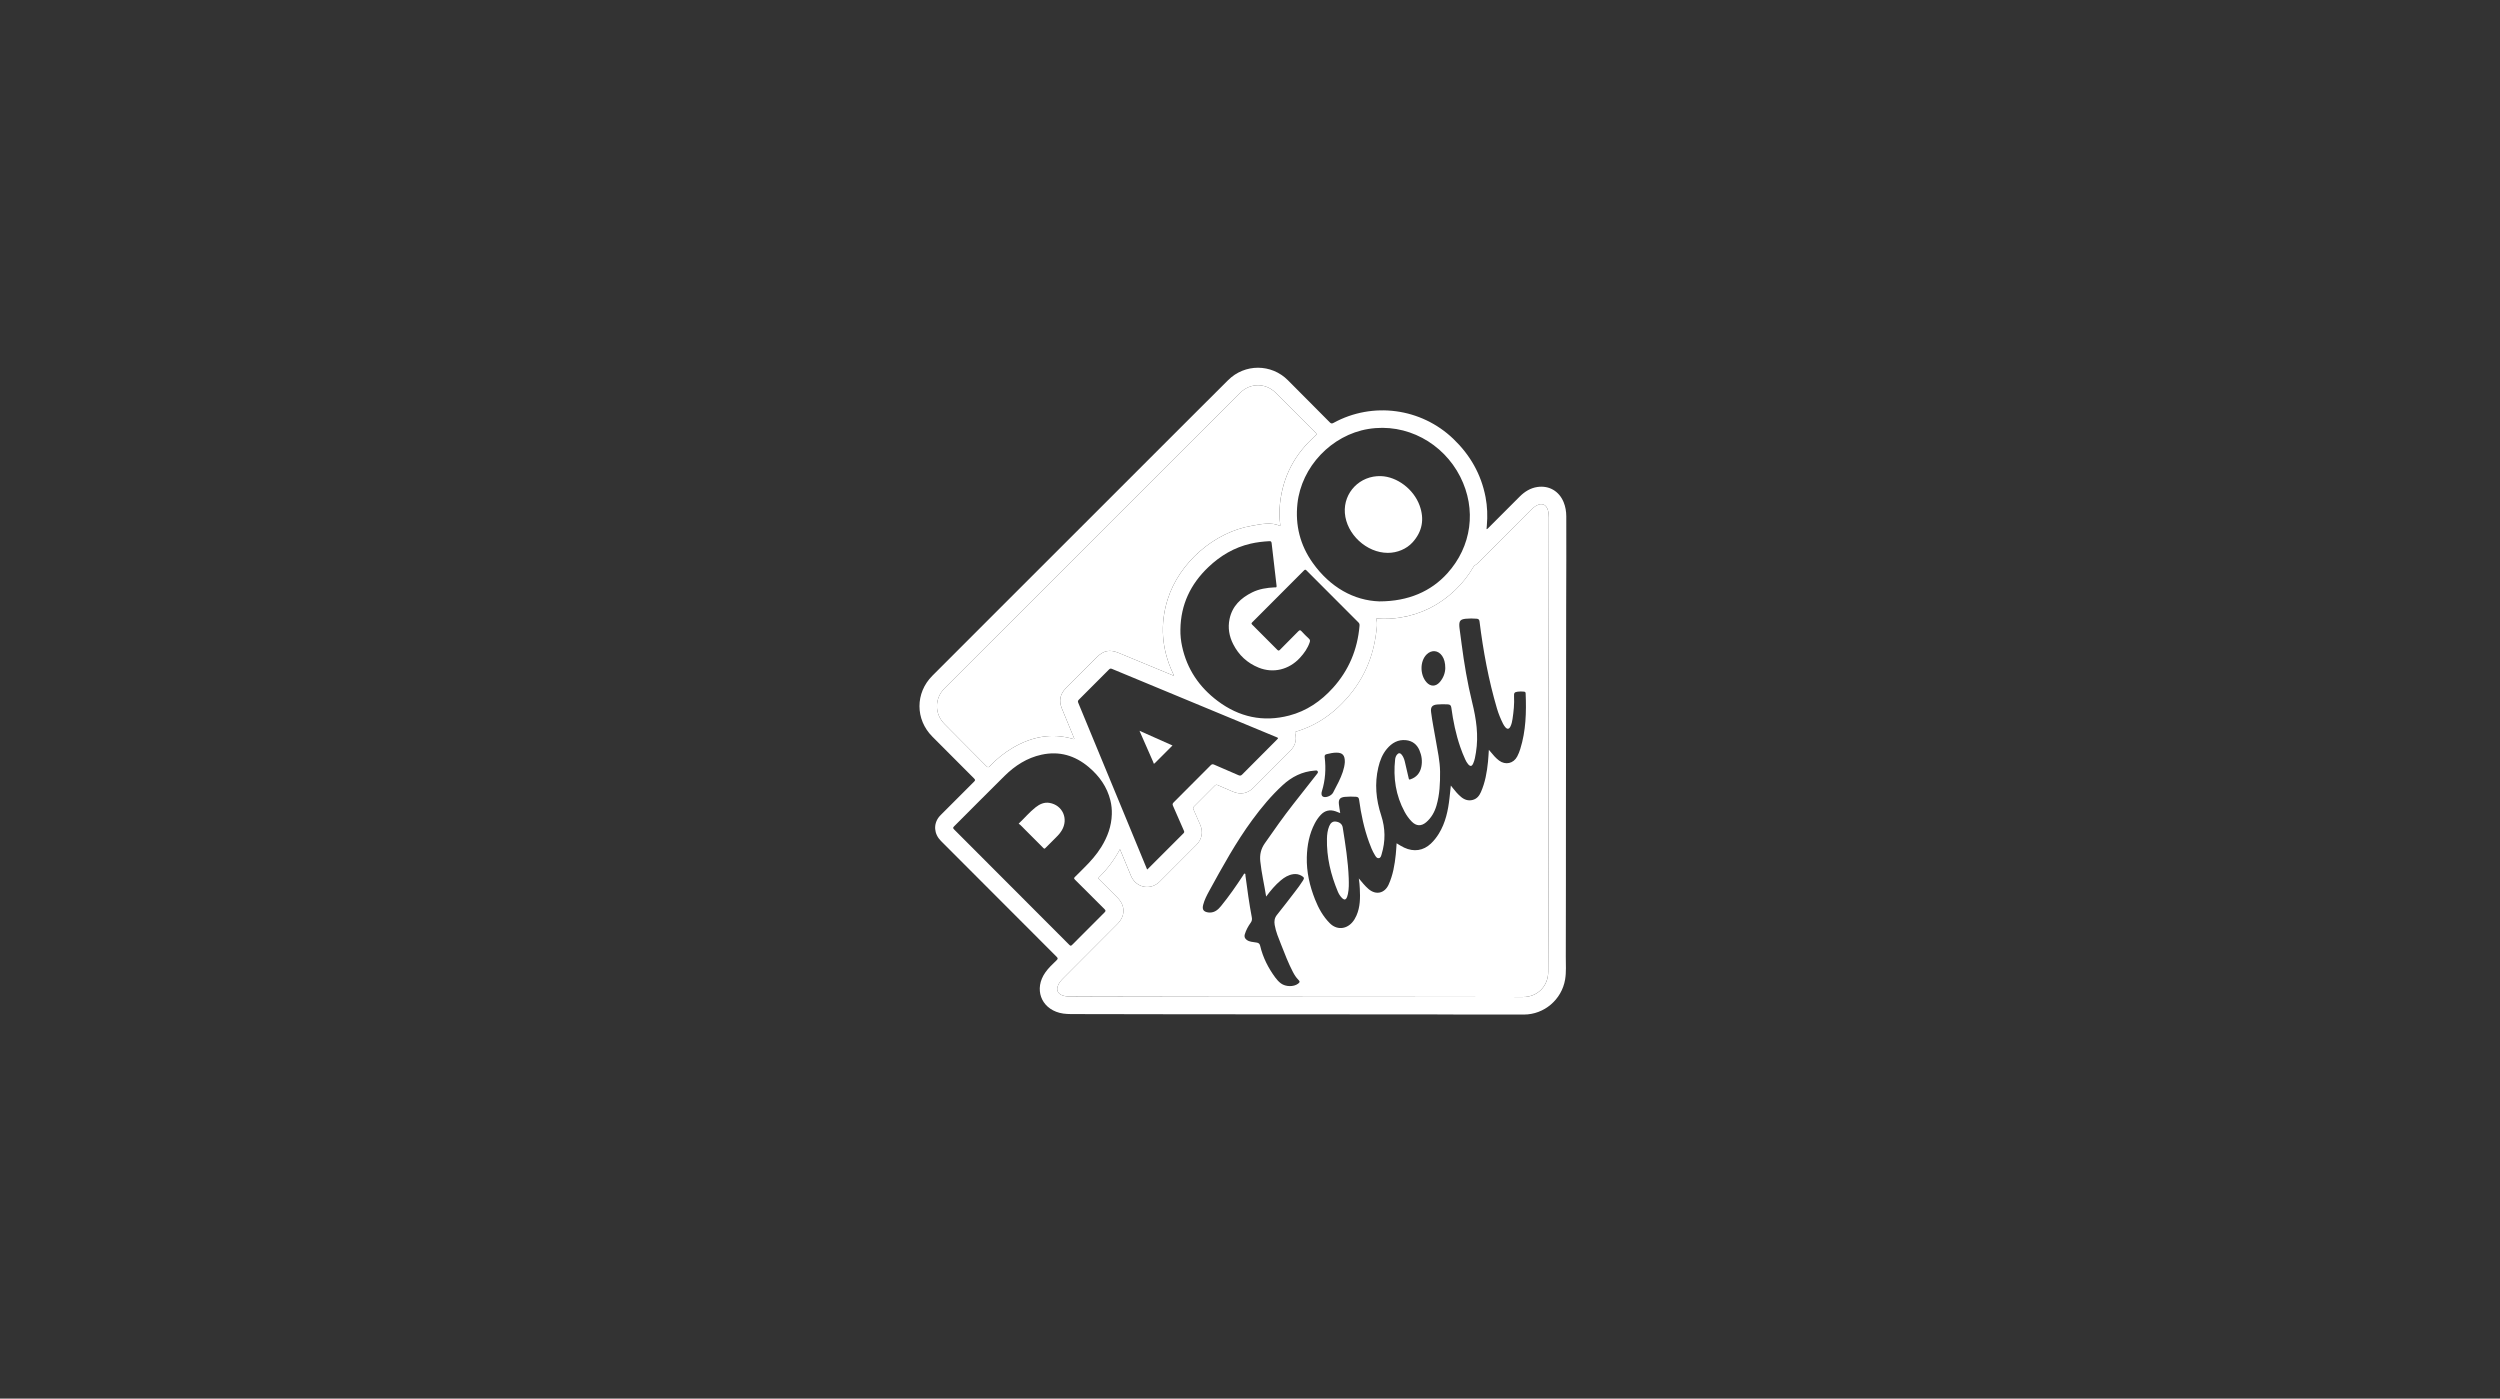
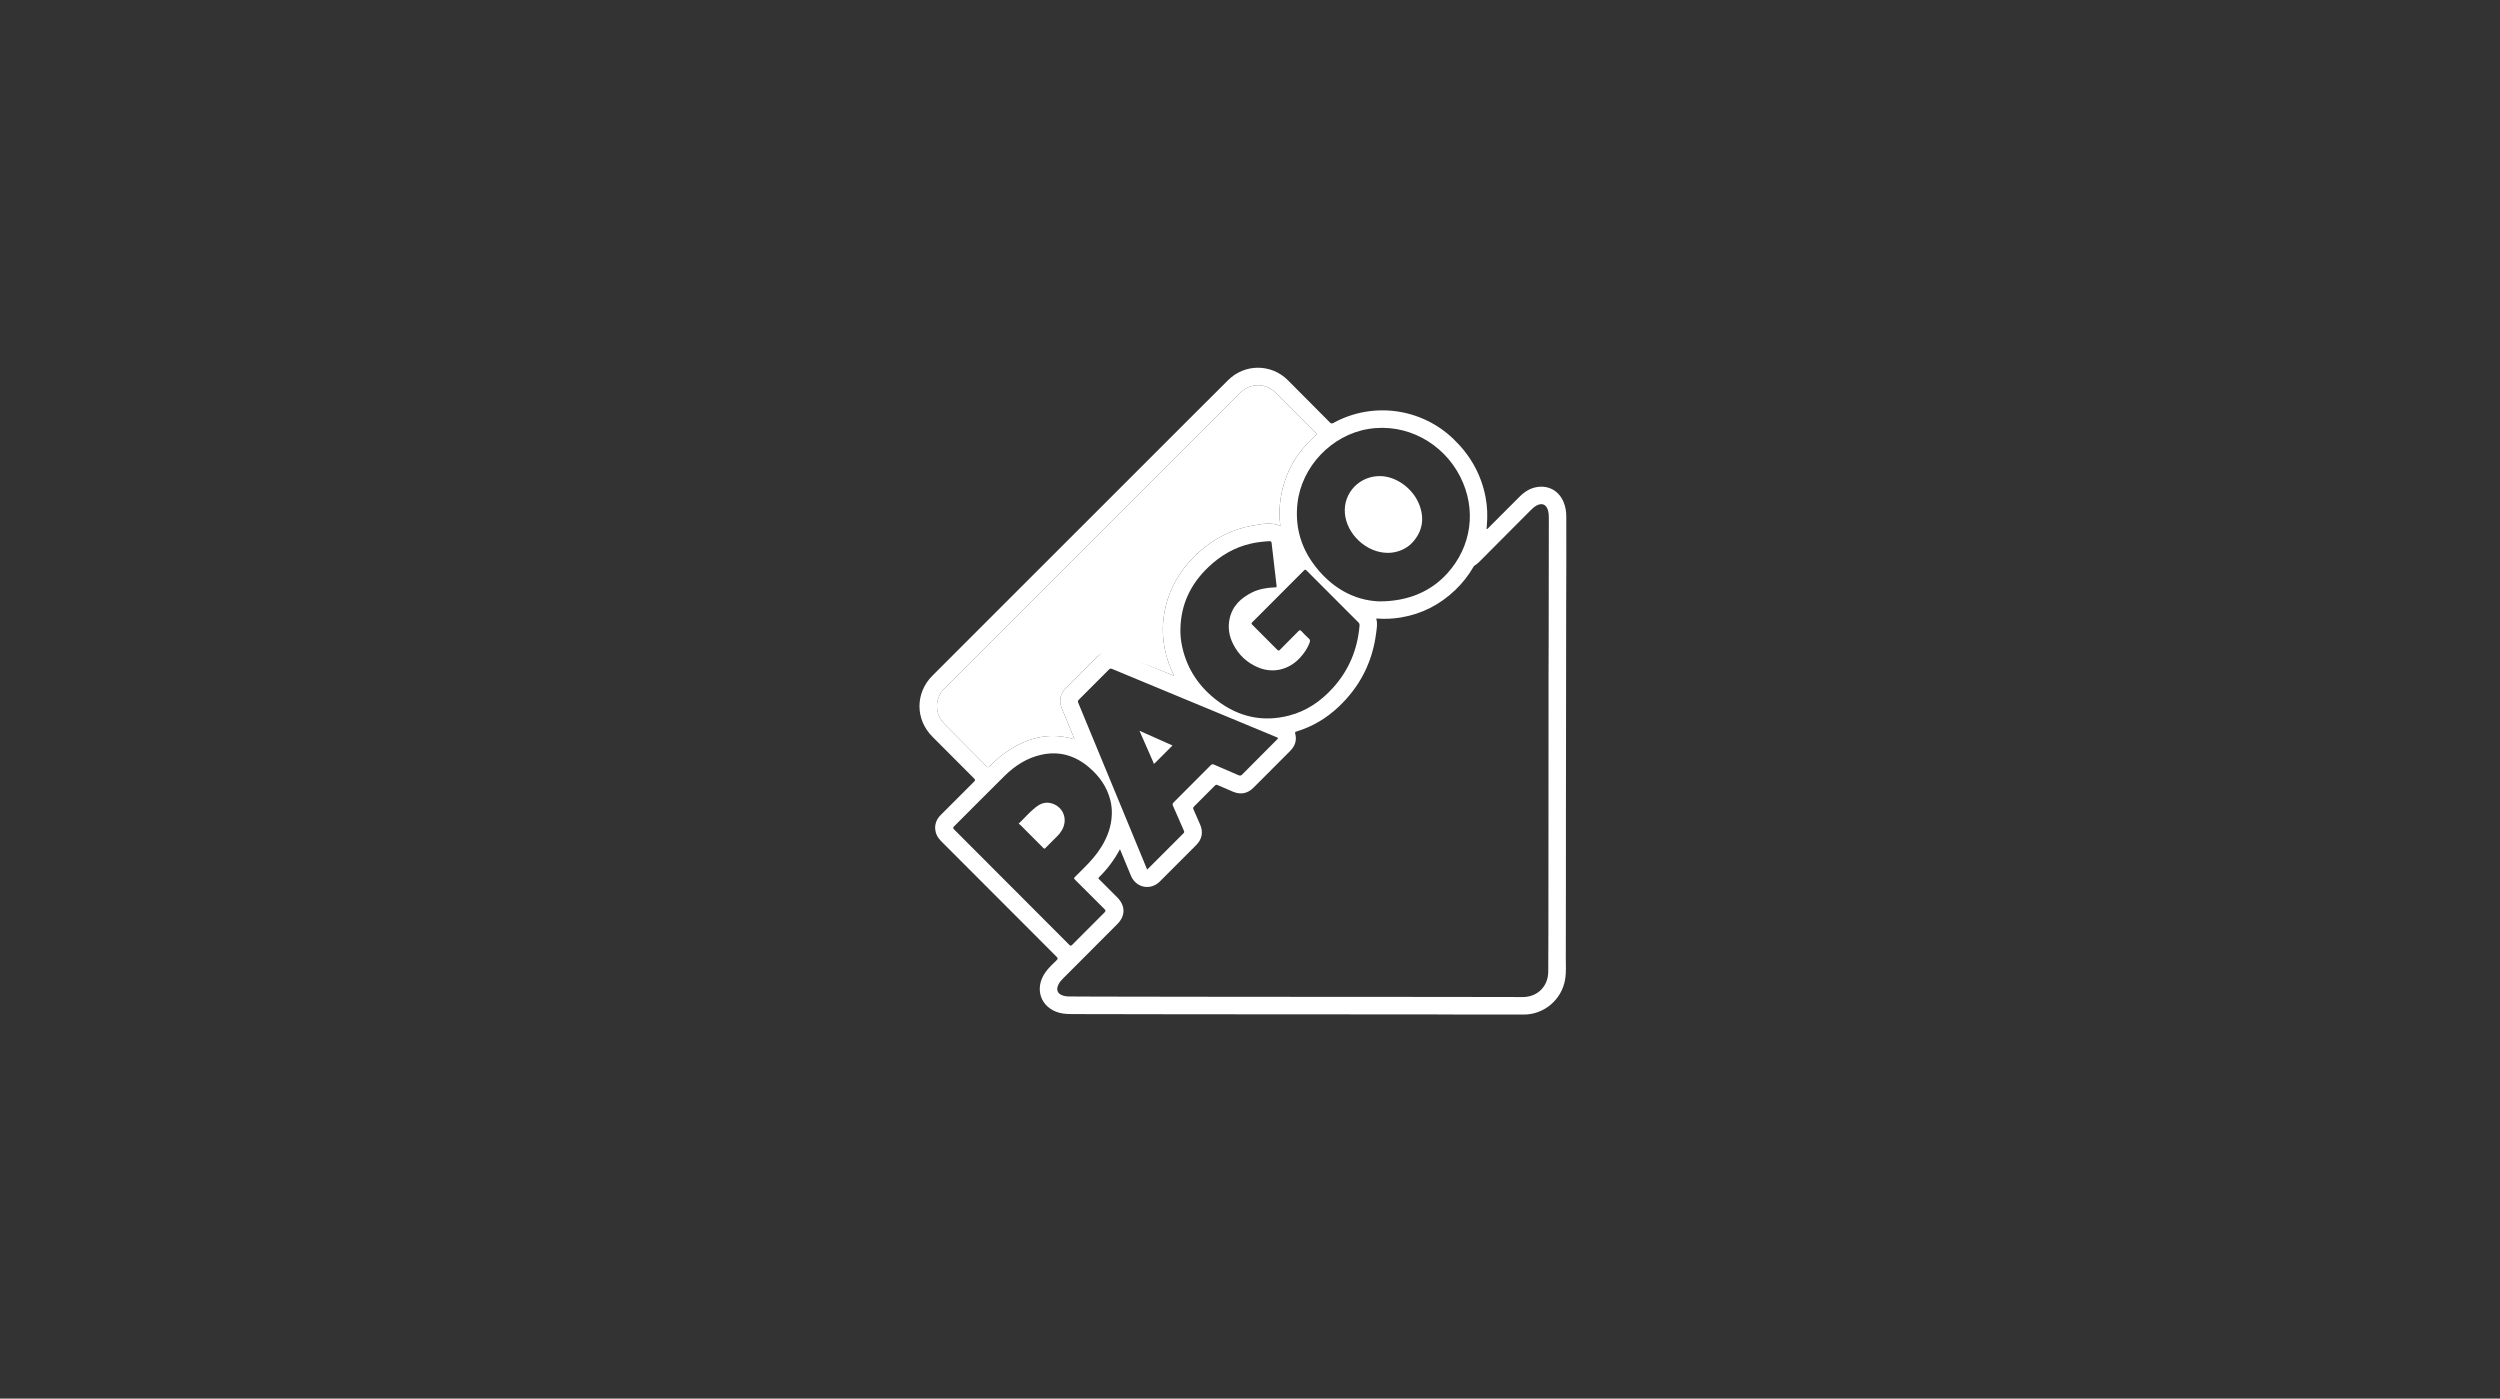
<svg xmlns="http://www.w3.org/2000/svg" width="286" height="160" viewBox="0 0 286 160" fill="none">
  <rect x="0" y="0" width="286" height="160" fill="#333333" stroke="none" />
  <path fill-rule="evenodd" clip-rule="evenodd" d="M170.059 60.538C170.199 60.503 170.247 60.417 170.311 60.354C171.495 59.17 172.674 57.982 173.861 56.801C174.424 56.242 175.078 55.829 175.875 55.712C177.218 55.515 178.362 56.187 178.879 57.449C179.093 57.97 179.181 58.517 179.183 59.076C179.19 60.752 179.188 62.427 179.185 64.103C179.182 65.873 179.173 67.642 179.17 69.412C179.163 75.209 179.158 81.005 179.151 86.802C179.149 88.854 179.144 90.906 179.143 92.957C179.139 98.464 179.145 103.97 179.127 109.476C179.124 110.337 179.194 111.204 179.048 112.061C178.657 114.353 176.661 116.057 174.345 116.065C172.152 116.072 169.959 116.068 167.765 116.065C166.409 116.064 165.052 116.05 163.695 116.048C157.585 116.044 151.474 116.042 145.364 116.039C141.634 116.037 137.905 116.035 134.175 116.03C130.429 116.026 126.683 116.024 122.936 116.011C122.359 116.009 121.777 116.018 121.208 115.868C119.062 115.303 118.285 113.115 119.576 111.26C119.944 110.73 120.419 110.296 120.877 109.85C121.037 109.694 121.04 109.618 120.878 109.456C116.462 105.042 112.051 100.621 107.64 96.201C106.844 95.403 106.76 94.282 107.431 93.442C107.489 93.369 107.555 93.302 107.621 93.235C108.888 91.965 110.153 90.693 111.426 89.429C111.567 89.289 111.599 89.219 111.438 89.059C109.839 87.468 108.252 85.866 106.66 84.269C104.698 82.301 104.696 79.273 106.66 77.307C109.202 74.763 111.745 72.219 114.289 69.676C118.076 65.89 121.865 62.105 125.653 58.319C127.55 56.422 129.446 54.525 131.343 52.629C133.234 50.739 135.124 48.848 137.016 46.959C138.176 45.799 139.337 44.641 140.5 43.485C142.4 41.593 145.44 41.598 147.334 43.497C148.932 45.1 150.531 46.703 152.123 48.312C152.265 48.456 152.36 48.484 152.55 48.38C157.027 45.925 162.582 46.676 166.266 50.211C168.183 52.05 169.444 54.246 169.947 56.866C170.153 57.939 170.189 59.02 170.095 60.107C170.083 60.242 170.072 60.378 170.059 60.538ZM128.125 97.15C127.472 98.377 126.676 99.428 125.725 100.361C125.608 100.475 125.678 100.524 125.753 100.599C126.442 101.287 127.129 101.977 127.817 102.666C128.762 103.614 128.765 104.771 127.822 105.716C125.77 107.771 123.718 109.826 121.667 111.883C121.389 112.162 121.124 112.452 121 112.84C120.862 113.271 121.009 113.625 121.416 113.818C121.698 113.953 122.001 113.995 122.311 113.996C123.395 114 124.478 114.009 125.562 114.011C129.325 114.018 133.089 114.025 136.852 114.029C140.573 114.034 144.294 114.036 148.016 114.038C153.546 114.041 159.076 114.043 164.607 114.047C167.807 114.05 171.007 114.06 174.207 114.062C175.891 114.063 177.115 112.833 177.119 111.153C177.122 109.691 177.134 108.229 177.136 106.768C177.141 102.989 177.143 99.209 177.145 95.43C177.148 89.368 177.15 83.306 177.154 77.244C177.155 75.748 177.167 74.252 177.169 72.756C177.177 68.242 177.182 63.727 177.187 59.213C177.187 58.922 177.165 58.632 177.08 58.352C176.885 57.709 176.398 57.507 175.804 57.822C175.514 57.976 175.279 58.2 175.05 58.431C173.265 60.222 171.482 62.014 169.696 63.804C169.377 64.124 169.079 64.468 168.685 64.706C168.631 64.738 168.591 64.803 168.558 64.861C167.987 65.842 167.292 66.725 166.472 67.508C164.712 69.187 162.641 70.246 160.238 70.642C159.367 70.785 158.492 70.828 157.612 70.764C157.542 70.758 157.418 70.694 157.463 70.865C157.596 71.368 157.499 71.868 157.438 72.367C157.024 75.739 155.566 78.582 153.093 80.9C151.722 82.186 150.142 83.124 148.34 83.676C148.227 83.711 148.118 83.727 148.168 83.91C148.381 84.693 148.149 85.354 147.586 85.917C146.185 87.319 144.786 88.723 143.385 90.125C142.726 90.784 141.922 90.938 141.061 90.572C140.472 90.321 139.884 90.072 139.299 89.813C139.17 89.756 139.087 89.769 138.986 89.871C138.194 90.673 137.398 91.472 136.596 92.264C136.485 92.375 136.475 92.461 136.537 92.598C136.799 93.181 137.052 93.769 137.306 94.357C137.663 95.18 137.51 96.004 136.878 96.644C136.391 97.135 135.9 97.623 135.411 98.113C134.5 99.026 133.592 99.942 132.677 100.851C131.627 101.893 129.993 101.579 129.396 100.222C129.279 99.957 129.174 99.686 129.063 99.418C128.757 98.677 128.451 97.937 128.125 97.15ZM146.458 60.17C146.458 60.111 146.463 60.059 146.457 60.01C146.352 59.209 146.346 58.407 146.432 57.606C146.767 54.482 148.147 51.901 150.497 49.836C150.664 49.689 150.63 49.628 150.499 49.497C148.981 47.983 147.468 46.465 145.953 44.947C144.794 43.785 143.036 43.781 141.876 44.939C138.939 47.872 136.002 50.805 133.065 53.739C131.186 55.616 129.307 57.494 127.429 59.373C124.591 62.212 121.754 65.053 118.915 67.891C115.297 71.508 111.677 75.123 108.059 78.74C106.9 79.9 106.9 81.667 108.053 82.827C109.644 84.425 111.236 86.021 112.82 87.627C112.987 87.796 113.072 87.822 113.25 87.635C114.016 86.825 114.879 86.129 115.84 85.561C118.007 84.281 120.296 83.816 122.76 84.535C122.803 84.548 122.857 84.579 122.905 84.513C122.429 83.36 121.95 82.201 121.475 81.042C121.114 80.163 121.271 79.394 121.944 78.72C123.115 77.547 124.286 76.374 125.456 75.202C126.246 74.41 126.959 74.269 127.986 74.695C130.001 75.531 132.015 76.367 134.03 77.201C134.109 77.233 134.184 77.295 134.297 77.269C134.243 77.152 134.196 77.052 134.15 76.952C132.899 74.23 132.681 71.432 133.58 68.568C134.9 64.364 138.913 60.862 143.263 60.137C144.317 59.961 145.394 59.687 146.458 60.17ZM157.801 68.798C161.125 68.798 163.711 67.647 165.567 65.598C168.362 62.513 168.948 58.275 167.047 54.53C165.104 50.704 160.918 48.349 156.52 49.077C152.336 49.77 148.881 53.386 148.426 57.624C148.162 60.094 148.736 62.367 150.172 64.386C152.174 67.201 154.905 68.706 157.801 68.798ZM135.038 72.011C135.025 72.667 135.095 73.311 135.232 73.948C135.792 76.551 137.2 78.617 139.308 80.196C141.757 82.03 144.49 82.638 147.475 81.861C149.472 81.341 151.111 80.218 152.485 78.697C154.305 76.683 155.296 74.308 155.528 71.608C155.54 71.461 155.536 71.338 155.413 71.215C153.429 69.237 151.45 67.254 149.474 65.268C149.362 65.155 149.3 65.134 149.175 65.26C147.206 67.241 145.233 69.218 143.256 71.191C143.142 71.304 143.148 71.358 143.258 71.467C144.216 72.418 145.17 73.372 146.118 74.333C146.247 74.464 146.314 74.452 146.437 74.327C147.131 73.62 147.839 72.927 148.529 72.216C148.685 72.056 148.763 72.071 148.903 72.224C149.167 72.514 149.447 72.791 149.735 73.058C149.867 73.18 149.891 73.292 149.836 73.458C149.606 74.155 149.195 74.733 148.704 75.265C147.453 76.616 145.658 77.054 143.988 76.377C142.69 75.851 141.715 74.947 141.079 73.696C140.617 72.788 140.45 71.823 140.661 70.814C140.97 69.332 141.954 68.41 143.245 67.77C144.052 67.369 144.929 67.237 145.822 67.194C145.921 67.189 146.068 67.249 146.041 67.026C145.844 65.399 145.654 63.77 145.475 62.14C145.452 61.928 145.366 61.902 145.191 61.912C144.475 61.951 143.765 62.034 143.065 62.196C141.197 62.629 139.61 63.57 138.231 64.885C136.196 66.824 135.077 69.176 135.038 72.011ZM131.231 99.472C131.274 99.437 131.309 99.413 131.338 99.384C132.69 98.03 134.04 96.674 135.396 95.325C135.508 95.214 135.482 95.133 135.431 95.017C135.017 94.073 134.611 93.125 134.19 92.184C134.112 92.012 134.143 91.916 134.27 91.79C135.686 90.38 137.098 88.966 138.504 87.546C138.638 87.411 138.74 87.406 138.901 87.477C139.829 87.885 140.763 88.277 141.69 88.686C141.867 88.764 141.971 88.74 142.107 88.603C143.422 87.273 144.746 85.952 146.067 84.628C146.266 84.429 146.266 84.427 146.005 84.319C139.738 81.72 133.471 79.123 127.206 76.519C127.044 76.452 126.964 76.496 126.859 76.602C125.715 77.753 124.571 78.904 123.418 80.046C123.287 80.175 123.297 80.268 123.359 80.418C125.256 85.001 127.149 89.585 129.043 94.169C129.771 95.932 130.498 97.695 131.231 99.472ZM127.192 93.153C127.209 92.621 127.159 92.096 127.032 91.578C126.651 90.016 125.762 88.776 124.555 87.757C122.983 86.431 121.187 85.894 119.151 86.337C117.492 86.698 116.118 87.587 114.927 88.76C112.987 90.673 111.076 92.614 109.146 94.537C109.004 94.679 109.009 94.748 109.149 94.888C113.545 99.284 117.936 103.683 122.325 108.087C122.457 108.22 122.52 108.227 122.656 108.09C123.88 106.851 125.111 105.617 126.348 104.392C126.506 104.235 126.512 104.159 126.35 103.999C125.22 102.883 124.104 101.752 122.977 100.633C122.85 100.508 122.846 100.44 122.977 100.316C123.324 99.987 123.654 99.64 123.994 99.304C124.743 98.564 125.442 97.785 125.996 96.883C126.701 95.738 127.154 94.512 127.192 93.153Z" fill="white" />
-   <path fill-rule="evenodd" clip-rule="evenodd" d="M128.122 97.15C128.447 97.937 128.753 98.677 129.059 99.417C129.17 99.686 129.276 99.956 129.393 100.221C129.989 101.578 131.623 101.893 132.673 100.85C133.589 99.941 134.497 99.025 135.408 98.112C135.897 97.623 136.388 97.135 136.874 96.643C137.506 96.004 137.66 95.18 137.303 94.356C137.048 93.769 136.796 93.181 136.533 92.597C136.472 92.46 136.481 92.374 136.593 92.264C137.394 91.471 138.19 90.672 138.983 89.87C139.084 89.768 139.166 89.755 139.296 89.813C139.88 90.071 140.469 90.321 141.057 90.571C141.918 90.937 142.723 90.783 143.381 90.124C144.782 88.722 146.181 87.318 147.583 85.916C148.145 85.353 148.377 84.693 148.165 83.91C148.115 83.726 148.223 83.71 148.337 83.675C150.139 83.124 151.719 82.186 153.09 80.9C155.562 78.581 157.021 75.738 157.435 72.366C157.496 71.867 157.593 71.367 157.46 70.864C157.414 70.693 157.538 70.758 157.609 70.763C158.489 70.828 159.364 70.785 160.235 70.641C162.638 70.245 164.709 69.187 166.469 67.507C167.289 66.724 167.983 65.841 168.554 64.86C168.588 64.802 168.628 64.737 168.682 64.705C169.076 64.468 169.374 64.123 169.693 63.804C171.478 62.014 173.262 60.221 175.046 58.43C175.276 58.2 175.511 57.975 175.801 57.821C176.395 57.506 176.882 57.708 177.077 58.351C177.162 58.631 177.184 58.922 177.184 59.212C177.179 63.727 177.173 68.241 177.166 72.755C177.163 74.251 177.152 75.747 177.151 77.243C177.147 83.305 177.145 89.368 177.142 95.43C177.14 99.209 177.138 102.988 177.133 106.767C177.131 108.229 177.119 109.691 177.116 111.152C177.112 112.832 175.888 114.062 174.204 114.061C171.004 114.059 167.804 114.049 164.603 114.047C159.073 114.042 153.542 114.041 148.012 114.037C144.291 114.035 140.57 114.033 136.849 114.029C133.086 114.024 129.322 114.018 125.559 114.01C124.475 114.008 123.391 113.999 122.308 113.995C121.997 113.994 121.695 113.952 121.412 113.818C121.006 113.624 120.859 113.271 120.997 112.839C121.121 112.451 121.386 112.161 121.664 111.882C123.715 109.826 125.767 107.771 127.819 105.715C128.761 104.771 128.759 103.613 127.814 102.665C127.126 101.976 126.438 101.286 125.749 100.598C125.674 100.523 125.605 100.474 125.722 100.36C126.673 99.428 127.469 98.377 128.122 97.15ZM165.976 89.864C166.065 89.978 166.117 90.043 166.168 90.109C166.465 90.496 166.781 90.867 167.157 91.179C167.546 91.501 167.991 91.646 168.492 91.508C168.957 91.38 169.228 91.04 169.416 90.615C169.904 89.507 170.108 88.332 170.227 87.139C170.27 86.705 170.291 86.268 170.325 85.778C170.42 85.889 170.475 85.951 170.528 86.016C170.82 86.373 171.117 86.726 171.489 87.005C172.227 87.557 173.145 87.351 173.572 86.536C173.715 86.264 173.828 85.977 173.919 85.684C174.569 83.605 174.623 81.468 174.533 79.317C174.527 79.184 174.462 79.136 174.345 79.124C174.107 79.1 173.868 79.095 173.631 79.127C173.259 79.177 173.185 79.266 173.206 79.649C173.253 80.524 173.162 81.39 173.033 82.252C172.99 82.538 172.93 82.824 172.804 83.089C172.64 83.434 172.431 83.464 172.188 83.168C172.091 83.05 172.007 82.917 171.94 82.781C171.662 82.222 171.427 81.647 171.25 81.047C170.291 77.788 169.676 74.459 169.257 71.091C169.231 70.881 169.14 70.797 168.934 70.781C168.516 70.747 168.101 70.741 167.683 70.784C167.072 70.848 166.912 71.027 166.947 71.644C166.951 71.712 166.958 71.78 166.966 71.848C167.044 72.441 167.125 73.033 167.202 73.626C167.496 75.888 167.872 78.136 168.417 80.352C168.882 82.241 169.166 84.136 168.848 86.081C168.778 86.511 168.713 86.943 168.532 87.343C168.376 87.691 168.2 87.711 167.948 87.418C167.807 87.254 167.709 87.065 167.619 86.871C167.403 86.406 167.217 85.931 167.05 85.446C166.547 83.987 166.239 82.484 166.033 80.959C165.997 80.695 165.889 80.593 165.627 80.58C165.225 80.559 164.826 80.557 164.426 80.592C163.842 80.645 163.642 80.882 163.717 81.471C163.855 82.564 164.081 83.642 164.265 84.728C164.465 85.905 164.731 87.075 164.744 88.278C164.757 89.588 164.702 90.894 164.332 92.161C164.115 92.903 163.745 93.564 163.147 94.072C162.59 94.543 162.017 94.512 161.509 93.995C161.183 93.665 160.915 93.29 160.694 92.883C159.673 91.003 159.372 88.991 159.602 86.882C159.623 86.684 159.683 86.498 159.809 86.339C159.985 86.117 160.183 86.115 160.358 86.34C160.533 86.565 160.639 86.826 160.705 87.103C160.859 87.751 161.012 88.398 161.158 89.048C161.184 89.163 161.205 89.204 161.338 89.16C162.037 88.931 162.449 88.445 162.597 87.74C162.736 87.077 162.643 86.424 162.375 85.81C162.089 85.152 161.572 84.752 160.849 84.676C159.934 84.579 159.228 84.995 158.662 85.667C158.147 86.28 157.861 87.014 157.68 87.786C157.241 89.651 157.415 91.48 158.009 93.287C158.491 94.757 158.508 96.24 158.058 97.722C158.002 97.904 157.96 98.145 157.734 98.174C157.499 98.204 157.386 97.984 157.281 97.813C156.998 97.353 156.803 96.851 156.619 96.346C156.05 94.774 155.703 93.148 155.481 91.494C155.452 91.271 155.364 91.165 155.128 91.151C154.701 91.125 154.276 91.119 153.851 91.162C153.301 91.217 153.112 91.44 153.168 91.989C153.203 92.326 153.266 92.659 153.32 93.018C153.127 92.943 152.956 92.869 152.781 92.81C152.138 92.596 151.574 92.716 151.099 93.216C150.82 93.51 150.597 93.84 150.41 94.198C149.78 95.405 149.536 96.707 149.5 98.052C149.455 99.734 149.824 101.341 150.44 102.897C150.84 103.907 151.358 104.845 152.13 105.619C152.895 106.387 153.96 106.342 154.681 105.537C154.894 105.299 155.052 105.027 155.18 104.736C155.612 103.75 155.617 102.711 155.562 101.665C155.542 101.273 155.513 100.881 155.448 100.49C155.806 100.914 156.142 101.345 156.558 101.702C157.402 102.427 158.401 102.209 158.86 101.196C159.356 100.101 159.554 98.932 159.677 97.748C159.72 97.335 159.74 96.919 159.773 96.472C160.075 96.657 160.347 96.83 160.639 96.968C161.742 97.486 162.836 97.321 163.691 96.509C164.045 96.171 164.346 95.791 164.602 95.374C165.371 94.12 165.664 92.724 165.824 91.288C165.875 90.832 165.922 90.378 165.976 89.864ZM144.847 102.567C144.629 101.179 144.316 99.868 144.176 98.526C144.099 97.78 144.246 97.116 144.693 96.475C145.752 94.954 146.817 93.439 147.961 91.98C148.851 90.845 149.745 89.712 150.635 88.576C150.712 88.478 150.827 88.377 150.744 88.236C150.663 88.098 150.521 88.146 150.396 88.156C148.966 88.262 147.773 88.867 146.726 89.833C145.432 91.026 144.315 92.369 143.277 93.781C141.386 96.353 139.856 99.146 138.325 101.938C138.051 102.439 137.788 102.949 137.644 103.507C137.505 104.047 137.676 104.302 138.221 104.384C138.288 104.395 138.357 104.398 138.425 104.396C138.982 104.386 139.356 104.056 139.682 103.657C140.601 102.532 141.427 101.339 142.224 100.124C142.272 100.051 142.305 99.918 142.41 99.94C142.502 99.96 142.468 100.087 142.479 100.168C142.691 101.767 142.907 103.367 143.208 104.952C143.251 105.185 143.218 105.364 143.086 105.549C142.79 105.96 142.552 106.401 142.403 106.888C142.321 107.153 142.407 107.358 142.618 107.518C142.77 107.633 142.945 107.702 143.132 107.734C143.35 107.771 143.57 107.799 143.789 107.836C143.993 107.87 144.111 107.979 144.162 108.196C144.476 109.538 145.087 110.74 145.903 111.843C146.086 112.091 146.291 112.319 146.542 112.503C147.08 112.896 147.989 112.915 148.491 112.541C148.711 112.377 148.727 112.28 148.535 112.09C148.27 111.828 148.078 111.518 147.907 111.191C147.382 110.183 146.976 109.123 146.562 108.067C146.273 107.328 145.955 106.599 145.823 105.809C145.754 105.389 145.798 105.015 146.088 104.658C146.787 103.796 147.453 102.908 148.133 102.03C148.457 101.612 148.775 101.188 149.056 100.739C149.229 100.462 149.203 100.377 148.924 100.206C148.629 100.026 148.312 99.957 147.968 100.003C147.404 100.079 146.942 100.363 146.52 100.717C145.895 101.24 145.374 101.86 144.847 102.567ZM153.848 87.187C153.866 86.402 153.584 86.108 152.904 86.103C152.518 86.1 152.144 86.186 151.77 86.275C151.567 86.323 151.521 86.431 151.544 86.625C151.702 87.946 151.621 89.249 151.222 90.524C151.188 90.632 151.17 90.741 151.181 90.853C151.199 91.037 151.298 91.149 151.484 91.179C151.833 91.235 152.339 90.991 152.507 90.674C152.722 90.267 152.936 89.859 153.139 89.445C153.505 88.698 153.799 87.927 153.848 87.187ZM165.34 76.43C165.34 75.822 165.214 75.378 164.982 75.037C164.534 74.381 163.774 74.308 163.207 74.868C162.436 75.63 162.425 77.173 163.184 78.042C163.64 78.565 164.245 78.565 164.704 78.04C165.139 77.542 165.332 76.954 165.34 76.43Z" fill="white" />
-   <path fill-rule="evenodd" clip-rule="evenodd" d="M146.456 60.17C145.392 59.687 144.315 59.961 143.26 60.137C138.911 60.861 134.898 64.364 133.578 68.568C132.679 71.432 132.897 74.23 134.148 76.952C134.194 77.052 134.24 77.152 134.294 77.268C134.182 77.294 134.107 77.233 134.028 77.2C132.013 76.366 129.998 75.531 127.984 74.695C126.956 74.268 126.244 74.409 125.454 75.201C124.283 76.374 123.112 77.547 121.942 78.72C121.269 79.394 121.112 80.162 121.472 81.041C121.948 82.201 122.427 83.359 122.903 84.513C122.854 84.578 122.8 84.548 122.757 84.535C120.294 83.815 118.004 84.281 115.837 85.561C114.877 86.128 114.014 86.825 113.247 87.634C113.07 87.822 112.985 87.795 112.818 87.626C111.234 86.021 109.641 84.425 108.051 82.826C106.898 81.667 106.897 79.9 108.057 78.74C111.674 75.122 115.295 71.508 118.913 67.891C121.752 65.052 124.589 62.212 127.427 59.373C129.305 57.494 131.183 55.616 133.063 53.739C135.999 50.805 138.937 47.872 141.874 44.939C143.034 43.781 144.791 43.785 145.951 44.947C147.465 46.465 148.979 47.983 150.497 49.497C150.628 49.627 150.662 49.689 150.495 49.836C148.145 51.901 146.764 54.482 146.429 57.606C146.343 58.406 146.35 59.209 146.455 60.01C146.461 60.06 146.456 60.111 146.456 60.17Z" fill="white" />
+   <path fill-rule="evenodd" clip-rule="evenodd" d="M146.456 60.17C145.392 59.687 144.315 59.961 143.26 60.137C138.911 60.861 134.898 64.364 133.578 68.568C132.679 71.432 132.897 74.23 134.148 76.952C134.194 77.052 134.24 77.152 134.294 77.268C134.182 77.294 134.107 77.233 134.028 77.2C126.956 74.268 126.244 74.409 125.454 75.201C124.283 76.374 123.112 77.547 121.942 78.72C121.269 79.394 121.112 80.162 121.472 81.041C121.948 82.201 122.427 83.359 122.903 84.513C122.854 84.578 122.8 84.548 122.757 84.535C120.294 83.815 118.004 84.281 115.837 85.561C114.877 86.128 114.014 86.825 113.247 87.634C113.07 87.822 112.985 87.795 112.818 87.626C111.234 86.021 109.641 84.425 108.051 82.826C106.898 81.667 106.897 79.9 108.057 78.74C111.674 75.122 115.295 71.508 118.913 67.891C121.752 65.052 124.589 62.212 127.427 59.373C129.305 57.494 131.183 55.616 133.063 53.739C135.999 50.805 138.937 47.872 141.874 44.939C143.034 43.781 144.791 43.785 145.951 44.947C147.465 46.465 148.979 47.983 150.497 49.497C150.628 49.627 150.662 49.689 150.495 49.836C148.145 51.901 146.764 54.482 146.429 57.606C146.343 58.406 146.35 59.209 146.455 60.01C146.461 60.06 146.456 60.111 146.456 60.17Z" fill="white" />
  <path fill-rule="evenodd" clip-rule="evenodd" d="M158.771 63.248C156.338 63.249 154.035 61.115 153.853 58.693C153.676 56.336 155.582 54.386 157.983 54.468C159.822 54.531 161.721 55.957 162.401 57.824C162.97 59.387 162.72 60.812 161.587 62.056C160.908 62.801 159.848 63.248 158.771 63.248Z" fill="white" />
  <path fill-rule="evenodd" clip-rule="evenodd" d="M134.133 85.283C133.445 85.973 132.783 86.637 132.119 87.299C131.956 87.461 131.961 87.253 131.935 87.195C131.515 86.254 131.104 85.308 130.691 84.364C130.588 84.131 130.486 83.898 130.356 83.601C131.641 84.173 132.869 84.72 134.133 85.283Z" fill="white" />
  <path fill-rule="evenodd" clip-rule="evenodd" d="M116.533 94.227C117.213 93.588 117.779 92.898 118.479 92.351C118.939 91.991 119.459 91.747 120.064 91.851C121.561 92.106 122.259 93.676 121.47 94.993C121.338 95.214 121.184 95.419 121.004 95.601C120.542 96.068 120.075 96.531 119.613 96.997C119.536 97.075 119.486 97.139 119.372 97.024C118.497 96.138 117.615 95.258 116.734 94.379C116.68 94.325 116.612 94.285 116.533 94.227Z" fill="white" />
-   <path fill-rule="evenodd" clip-rule="evenodd" d="M154.295 100.482C154.311 101.081 154.329 101.679 154.202 102.269C154.178 102.378 154.15 102.485 154.112 102.589C153.979 102.955 153.792 102.998 153.515 102.719C153.308 102.511 153.156 102.261 153.044 101.992C152.237 100.057 151.757 98.054 151.803 95.942C151.814 95.452 151.873 94.972 152.061 94.515C152.221 94.128 152.464 93.952 152.786 93.985C153.233 94.031 153.545 94.266 153.608 94.661C153.913 96.592 154.222 98.524 154.295 100.482Z" fill="white" />
</svg>